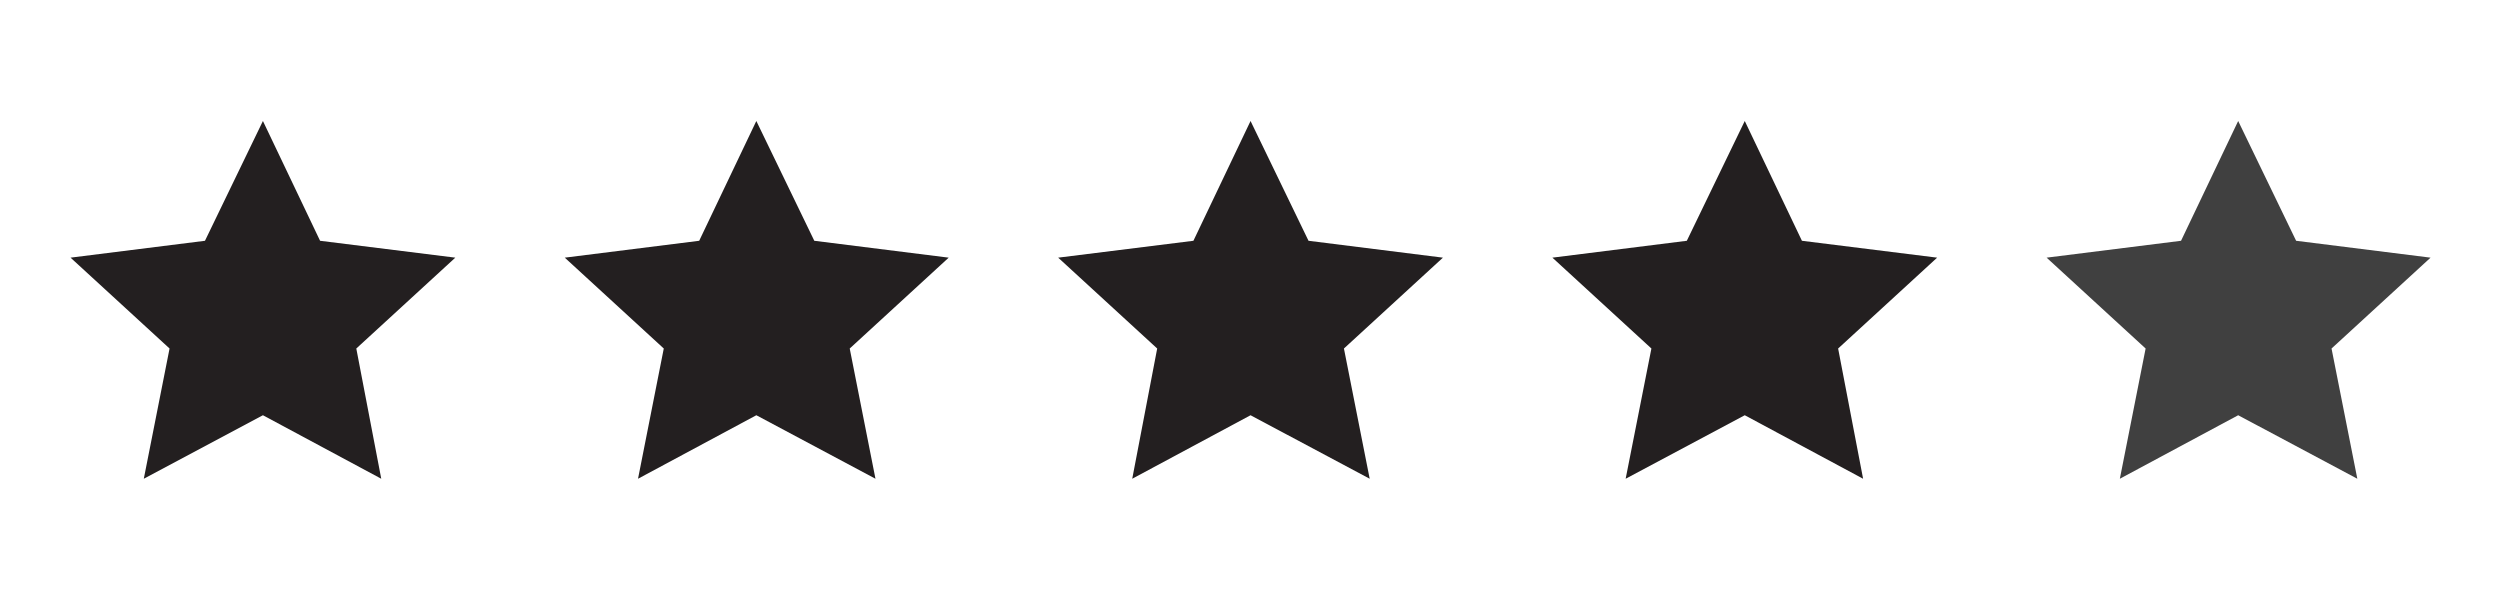
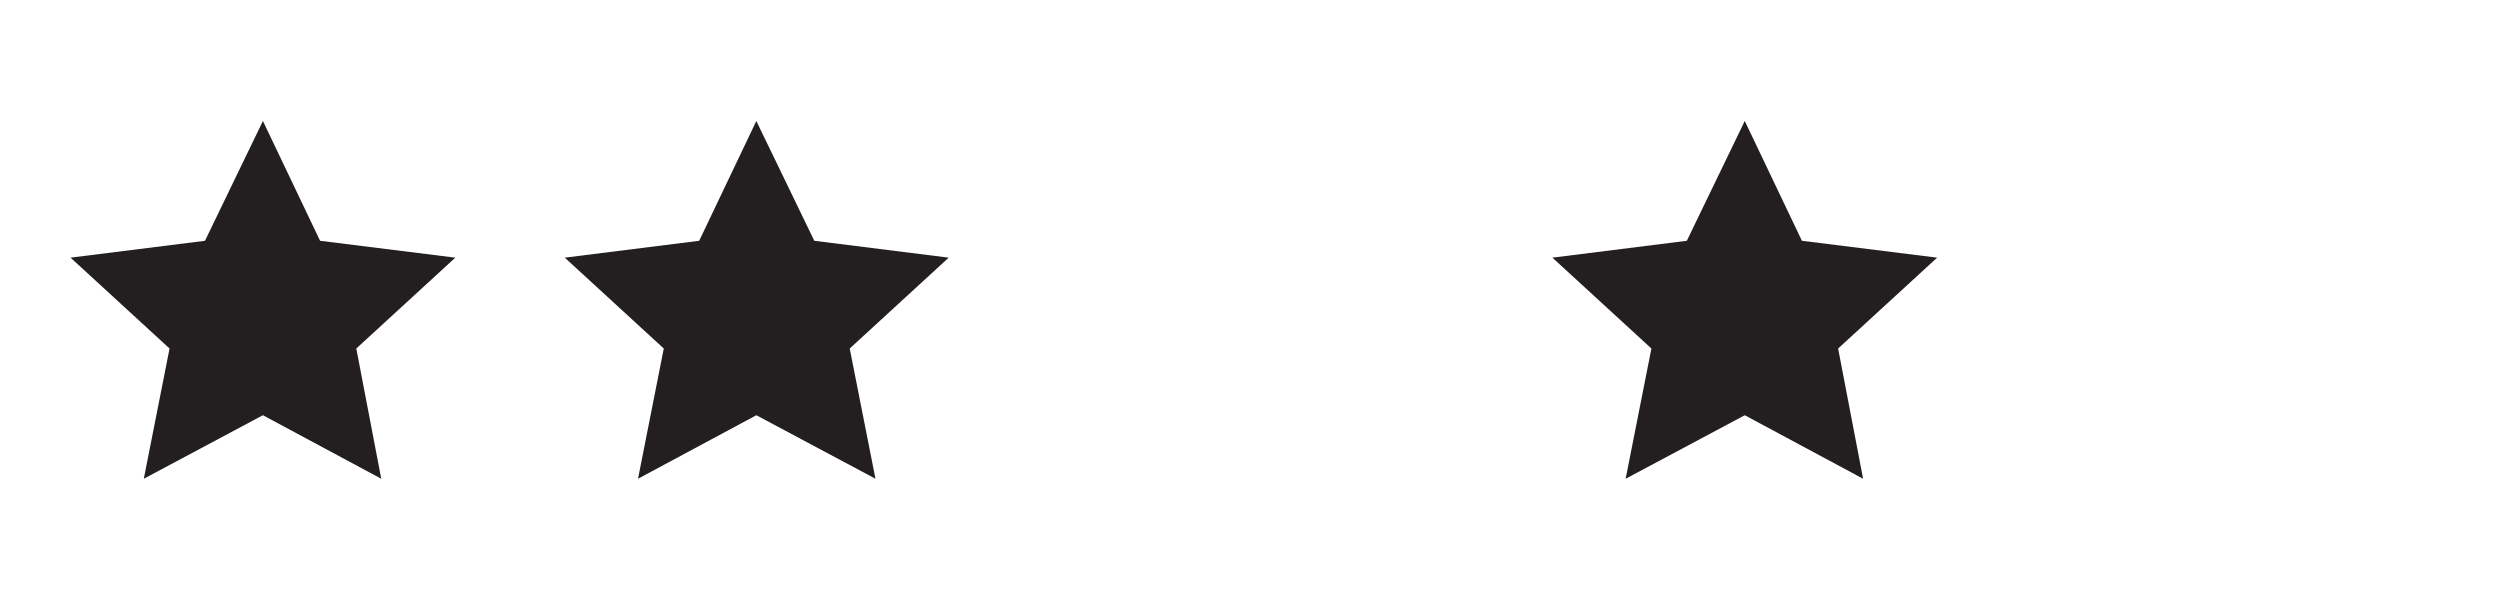
<svg xmlns="http://www.w3.org/2000/svg" width="500" zoomAndPan="magnify" viewBox="0 0 375 90" height="120" preserveAspectRatio="xMidYMid meet" version="1.2">
  <defs>
    <clipPath id="378899bcd1">
      <path d="M 10.582 18 L 69 18 L 69 71.98 L 10.582 71.98 Z M 10.582 18 " />
    </clipPath>
    <clipPath id="40228eccd0">
      <path d="M 84 18 L 143 18 L 143 71.98 L 84 71.98 Z M 84 18 " />
    </clipPath>
    <clipPath id="03c2a0606c">
      <path d="M 158 18 L 217 18 L 217 71.98 L 158 71.98 Z M 158 18 " />
    </clipPath>
    <clipPath id="ffa38d00a7">
      <path d="M 232 18 L 291 18 L 291 71.98 L 232 71.98 Z M 232 18 " />
    </clipPath>
    <clipPath id="d7a003ff97">
      <path d="M 306 18 L 364.582 18 L 364.582 71.98 L 306 71.98 Z M 306 18 " />
    </clipPath>
  </defs>
  <g id="24030294fb">
    <g clip-rule="nonzero" clip-path="url(#378899bcd1)">
      <path style=" stroke:none;fill-rule:nonzero;fill:#231f20;fill-opacity:1;" d="M 39.438 18.148 L 30.746 36.117 L 10.582 38.648 L 25.434 52.277 L 21.57 71.812 L 39.438 62.285 L 57.188 71.812 L 53.445 52.277 L 68.297 38.648 L 48.012 36.117 Z M 39.438 18.148 " />
    </g>
    <g clip-rule="nonzero" clip-path="url(#40228eccd0)">
      <path style=" stroke:none;fill-rule:nonzero;fill:#231f20;fill-opacity:1;" d="M 113.449 18.148 L 104.879 36.117 L 84.715 38.648 L 99.566 52.277 L 95.703 71.812 L 113.449 62.285 L 131.32 71.812 L 127.457 52.277 L 142.305 38.648 L 122.145 36.117 Z M 113.449 18.148 " />
    </g>
    <g clip-rule="nonzero" clip-path="url(#03c2a0606c)">
-       <path style=" stroke:none;fill-rule:nonzero;fill:#231f20;fill-opacity:1;" d="M 187.582 18.148 L 179.012 36.117 L 158.727 38.648 L 173.578 52.277 L 169.836 71.812 L 187.582 62.285 L 205.453 71.812 L 201.59 52.277 L 216.438 38.648 L 196.277 36.117 Z M 187.582 18.148 " />
-     </g>
+       </g>
    <g clip-rule="nonzero" clip-path="url(#ffa38d00a7)">
      <path style=" stroke:none;fill-rule:nonzero;fill:#231f20;fill-opacity:1;" d="M 261.715 18.148 L 253.023 36.117 L 232.859 38.648 L 247.711 52.277 L 243.848 71.812 L 261.715 62.285 L 279.465 71.812 L 275.719 52.277 L 290.57 38.648 L 270.289 36.117 Z M 261.715 18.148 " />
    </g>
    <g clip-rule="nonzero" clip-path="url(#d7a003ff97)">
-       <path style=" stroke:none;fill-rule:nonzero;fill:#404040;fill-opacity:1;" d="M 335.727 18.148 L 327.156 36.117 L 306.992 38.648 L 321.844 52.277 L 317.977 71.812 L 335.727 62.285 L 353.598 71.812 L 349.73 52.277 L 364.582 38.648 L 344.418 36.117 Z M 335.727 18.148 " />
-     </g>
+       </g>
  </g>
</svg>